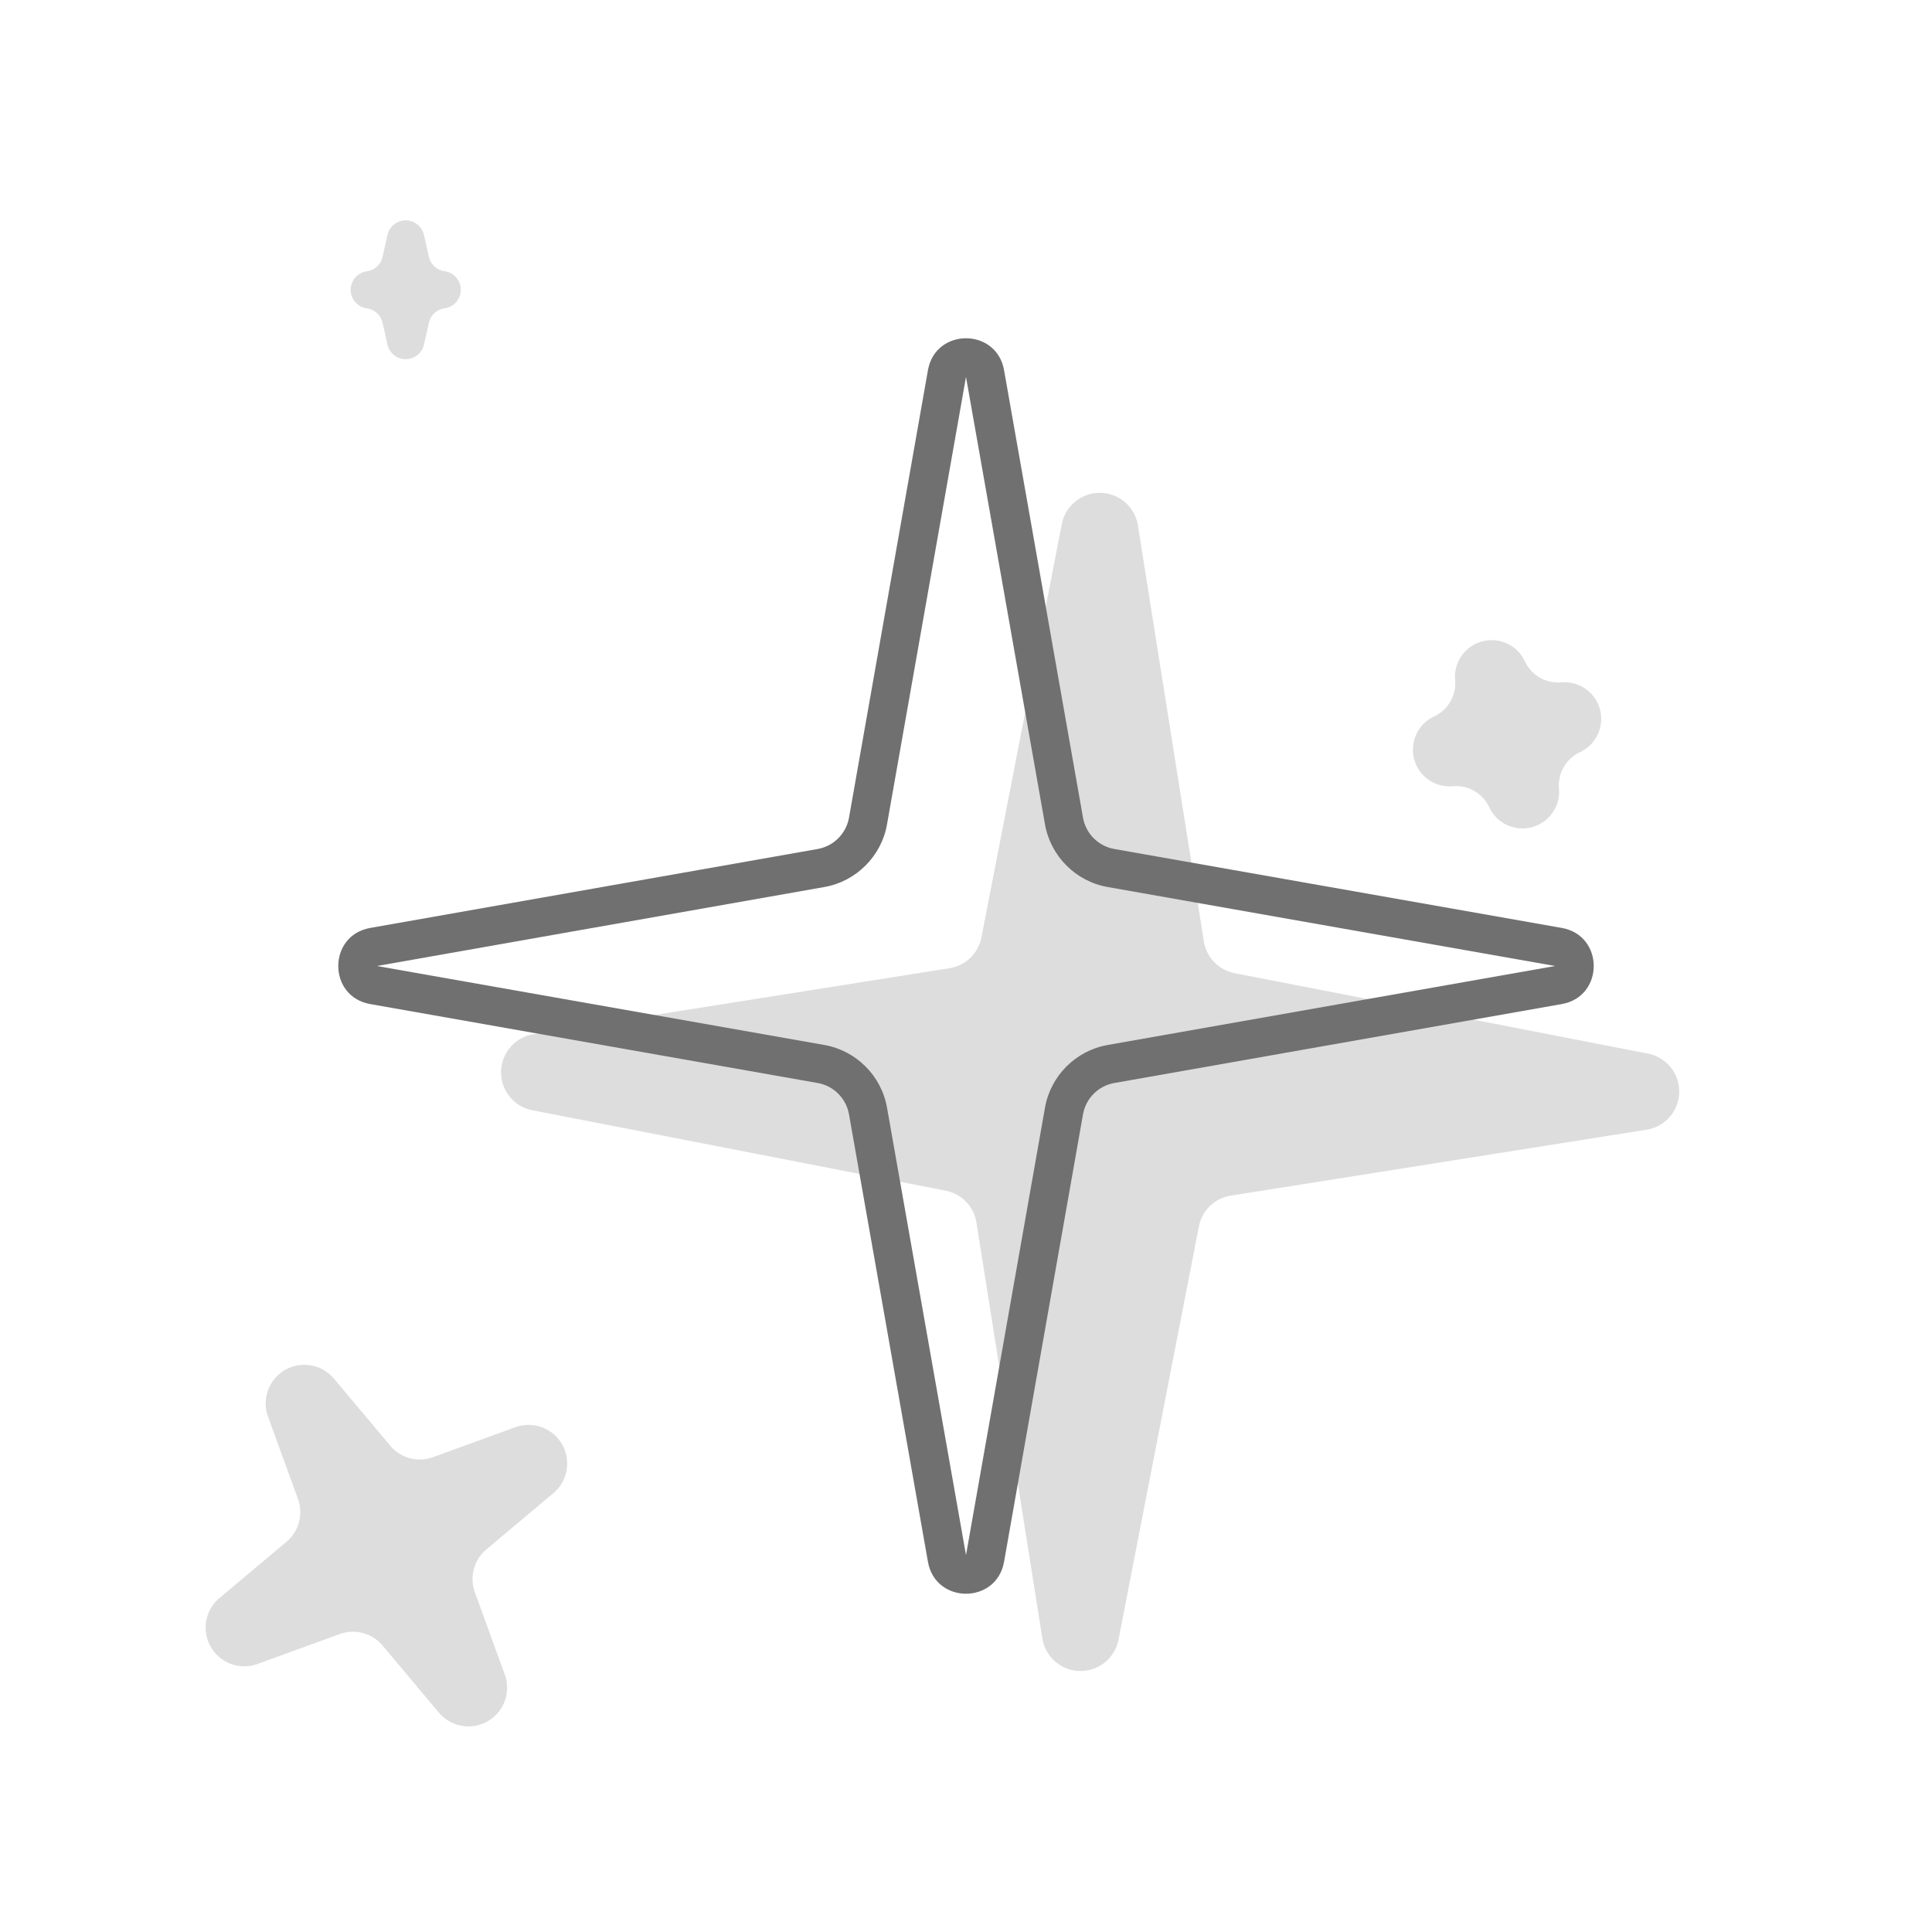
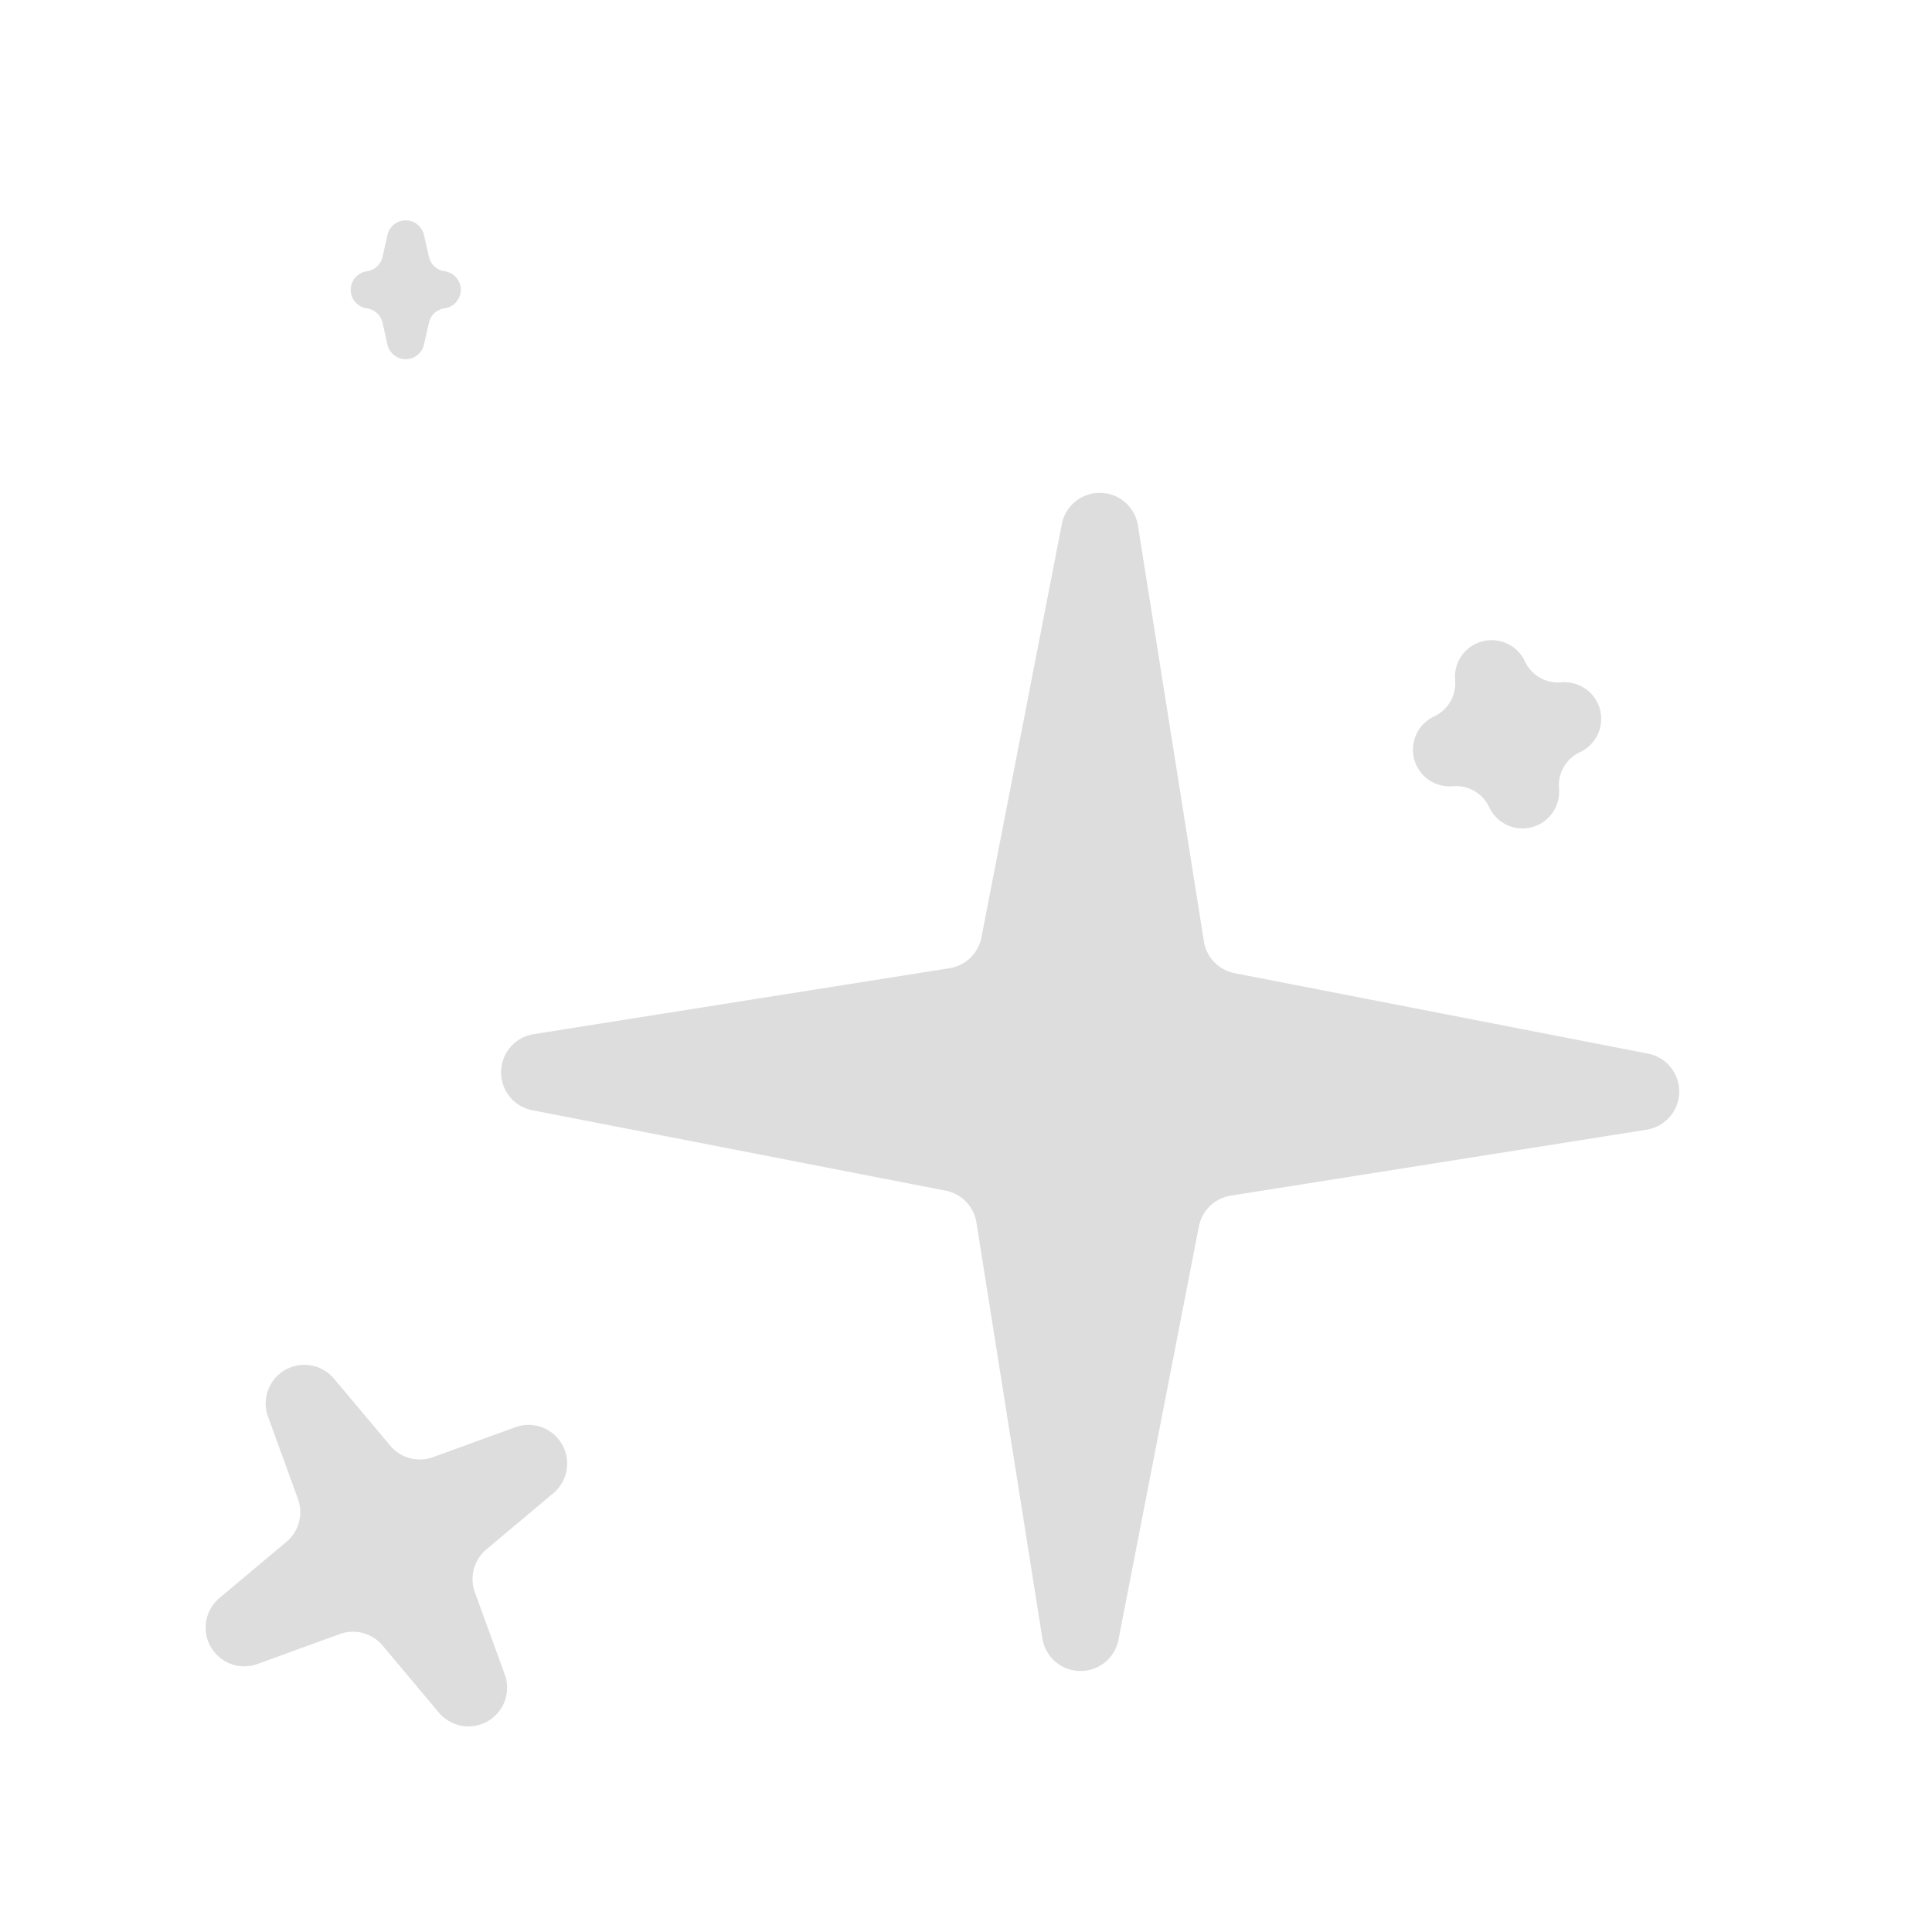
<svg xmlns="http://www.w3.org/2000/svg" width="50" height="50" viewBox="0 0 50 50">
  <rect x="0" y="0" width="50" height="50" fill="#333333" stroke="none" />
  <defs>
    <clipPath id="clip-product_details_icon_sparkle">
      <rect width="50" height="50" />
    </clipPath>
  </defs>
  <g id="product_details_icon_sparkle" clip-path="url(#clip-product_details_icon_sparkle)">
    <rect width="50" height="50" fill="#fff" />
    <g id="sparkle">
      <path id="bg-xl" d="M19.015,5.58a1,1,0,0,1,1.97,0l1.894,10.73a1,1,0,0,0,.811.811l10.73,1.894a1,1,0,0,1,0,1.97l-10.73,1.894a1,1,0,0,0-.811.811L20.985,34.42a1,1,0,0,1-1.97,0l-1.894-10.73a1,1,0,0,0-.811-.811L5.58,20.985a1,1,0,0,1,0-1.97l10.73-1.894a1,1,0,0,0,.811-.811Z" transform="translate(7.867 47.648) rotate(-89)" fill="#ddd" />
      <path id="bg-l" d="M9.015,5.58a1,1,0,0,1,1.97,0l.394,2.23a1,1,0,0,0,.811.811l2.23.394a1,1,0,0,1,0,1.97l-2.23.394a1,1,0,0,0-.811.811l-.394,2.23a1,1,0,0,1-1.97,0l-.394-2.23a1,1,0,0,0-.811-.811l-2.23-.394a1,1,0,0,1,0-1.97l2.23-.394a1,1,0,0,0,.811-.811Z" transform="translate(-3.66 36.34) rotate(-30)" fill="#ddd" />
      <path id="bg-m" d="M6.065,5.3a.949.949,0,0,1,1.869,0h0a.949.949,0,0,0,.77.77h0a.949.949,0,0,1,0,1.869h0a.949.949,0,0,0-.77.77h0a.949.949,0,0,1-1.869,0h0a.949.949,0,0,0-.77-.77h0a.949.949,0,0,1,0-1.869h0a.949.949,0,0,0,.77-.77Z" transform="matrix(0.966, -0.259, 0.259, 0.966, 30.427, 14.05)" fill="#ddd" />
      <path id="bg-s" d="M4.028,2.08a.484.484,0,0,1,.944,0l.129.568a.484.484,0,0,0,.406.372h0a.484.484,0,0,1,0,.959h0a.484.484,0,0,0-.406.372l-.129.568a.484.484,0,0,1-.944,0L3.9,4.352a.484.484,0,0,0-.406-.372h0a.484.484,0,0,1,0-.959h0A.484.484,0,0,0,3.9,2.648Z" transform="translate(6 4)" fill="#ddd" />
      <g id="star_line" transform="translate(4 4)" fill="none" stroke-linecap="round">
-         <path d="M20.015,5.58a1,1,0,0,1,1.97,0l2.044,11.58a1,1,0,0,0,.811.811l11.58,2.044a1,1,0,0,1,0,1.97l-11.58,2.044a1,1,0,0,0-.811.811L21.985,36.42a1,1,0,0,1-1.97,0l-2.044-11.58a1,1,0,0,0-.811-.811L5.58,21.985a1,1,0,0,1,0-1.97l11.58-2.044a1,1,0,0,0,.811-.811Z" stroke="none" />
-         <path d="M 21 5.754 C 21 5.754 21 5.754 21 5.754 L 18.956 17.334 C 18.811 18.159 18.159 18.811 17.334 18.956 L 5.754 21 C 5.754 21 5.754 21 5.754 21 L 17.334 23.044 C 18.159 23.189 18.811 23.841 18.956 24.666 L 21 36.246 C 21 36.246 21 36.246 21 36.246 L 23.044 24.666 C 23.189 23.841 23.841 23.189 24.666 23.044 L 36.246 21 C 36.246 21 36.246 21 36.246 21 L 24.666 18.956 C 23.841 18.811 23.189 18.159 23.044 17.334 L 21 5.754 M 21 4.754 C 21.444 4.754 21.888 5.03 21.985 5.58 L 24.028 17.161 C 24.101 17.575 24.425 17.899 24.839 17.972 L 36.42 20.015 C 37.521 20.21 37.521 21.79 36.42 21.985 L 24.839 24.028 C 24.425 24.101 24.101 24.425 24.028 24.839 L 21.985 36.42 C 21.79 37.521 20.21 37.521 20.015 36.42 L 17.972 24.839 C 17.899 24.425 17.575 24.101 17.161 24.028 L 5.58 21.985 C 4.479 21.79 4.479 20.21 5.58 20.015 L 17.161 17.972 C 17.575 17.899 17.899 17.575 17.972 17.161 L 20.015 5.58 C 20.112 5.03 20.556 4.754 21 4.754 Z" stroke="none" fill="#707070" />
+         <path d="M20.015,5.58l2.044,11.58a1,1,0,0,0,.811.811l11.58,2.044a1,1,0,0,1,0,1.97l-11.58,2.044a1,1,0,0,0-.811.811L21.985,36.42a1,1,0,0,1-1.97,0l-2.044-11.58a1,1,0,0,0-.811-.811L5.58,21.985a1,1,0,0,1,0-1.97l11.58-2.044a1,1,0,0,0,.811-.811Z" stroke="none" />
      </g>
    </g>
  </g>
</svg>